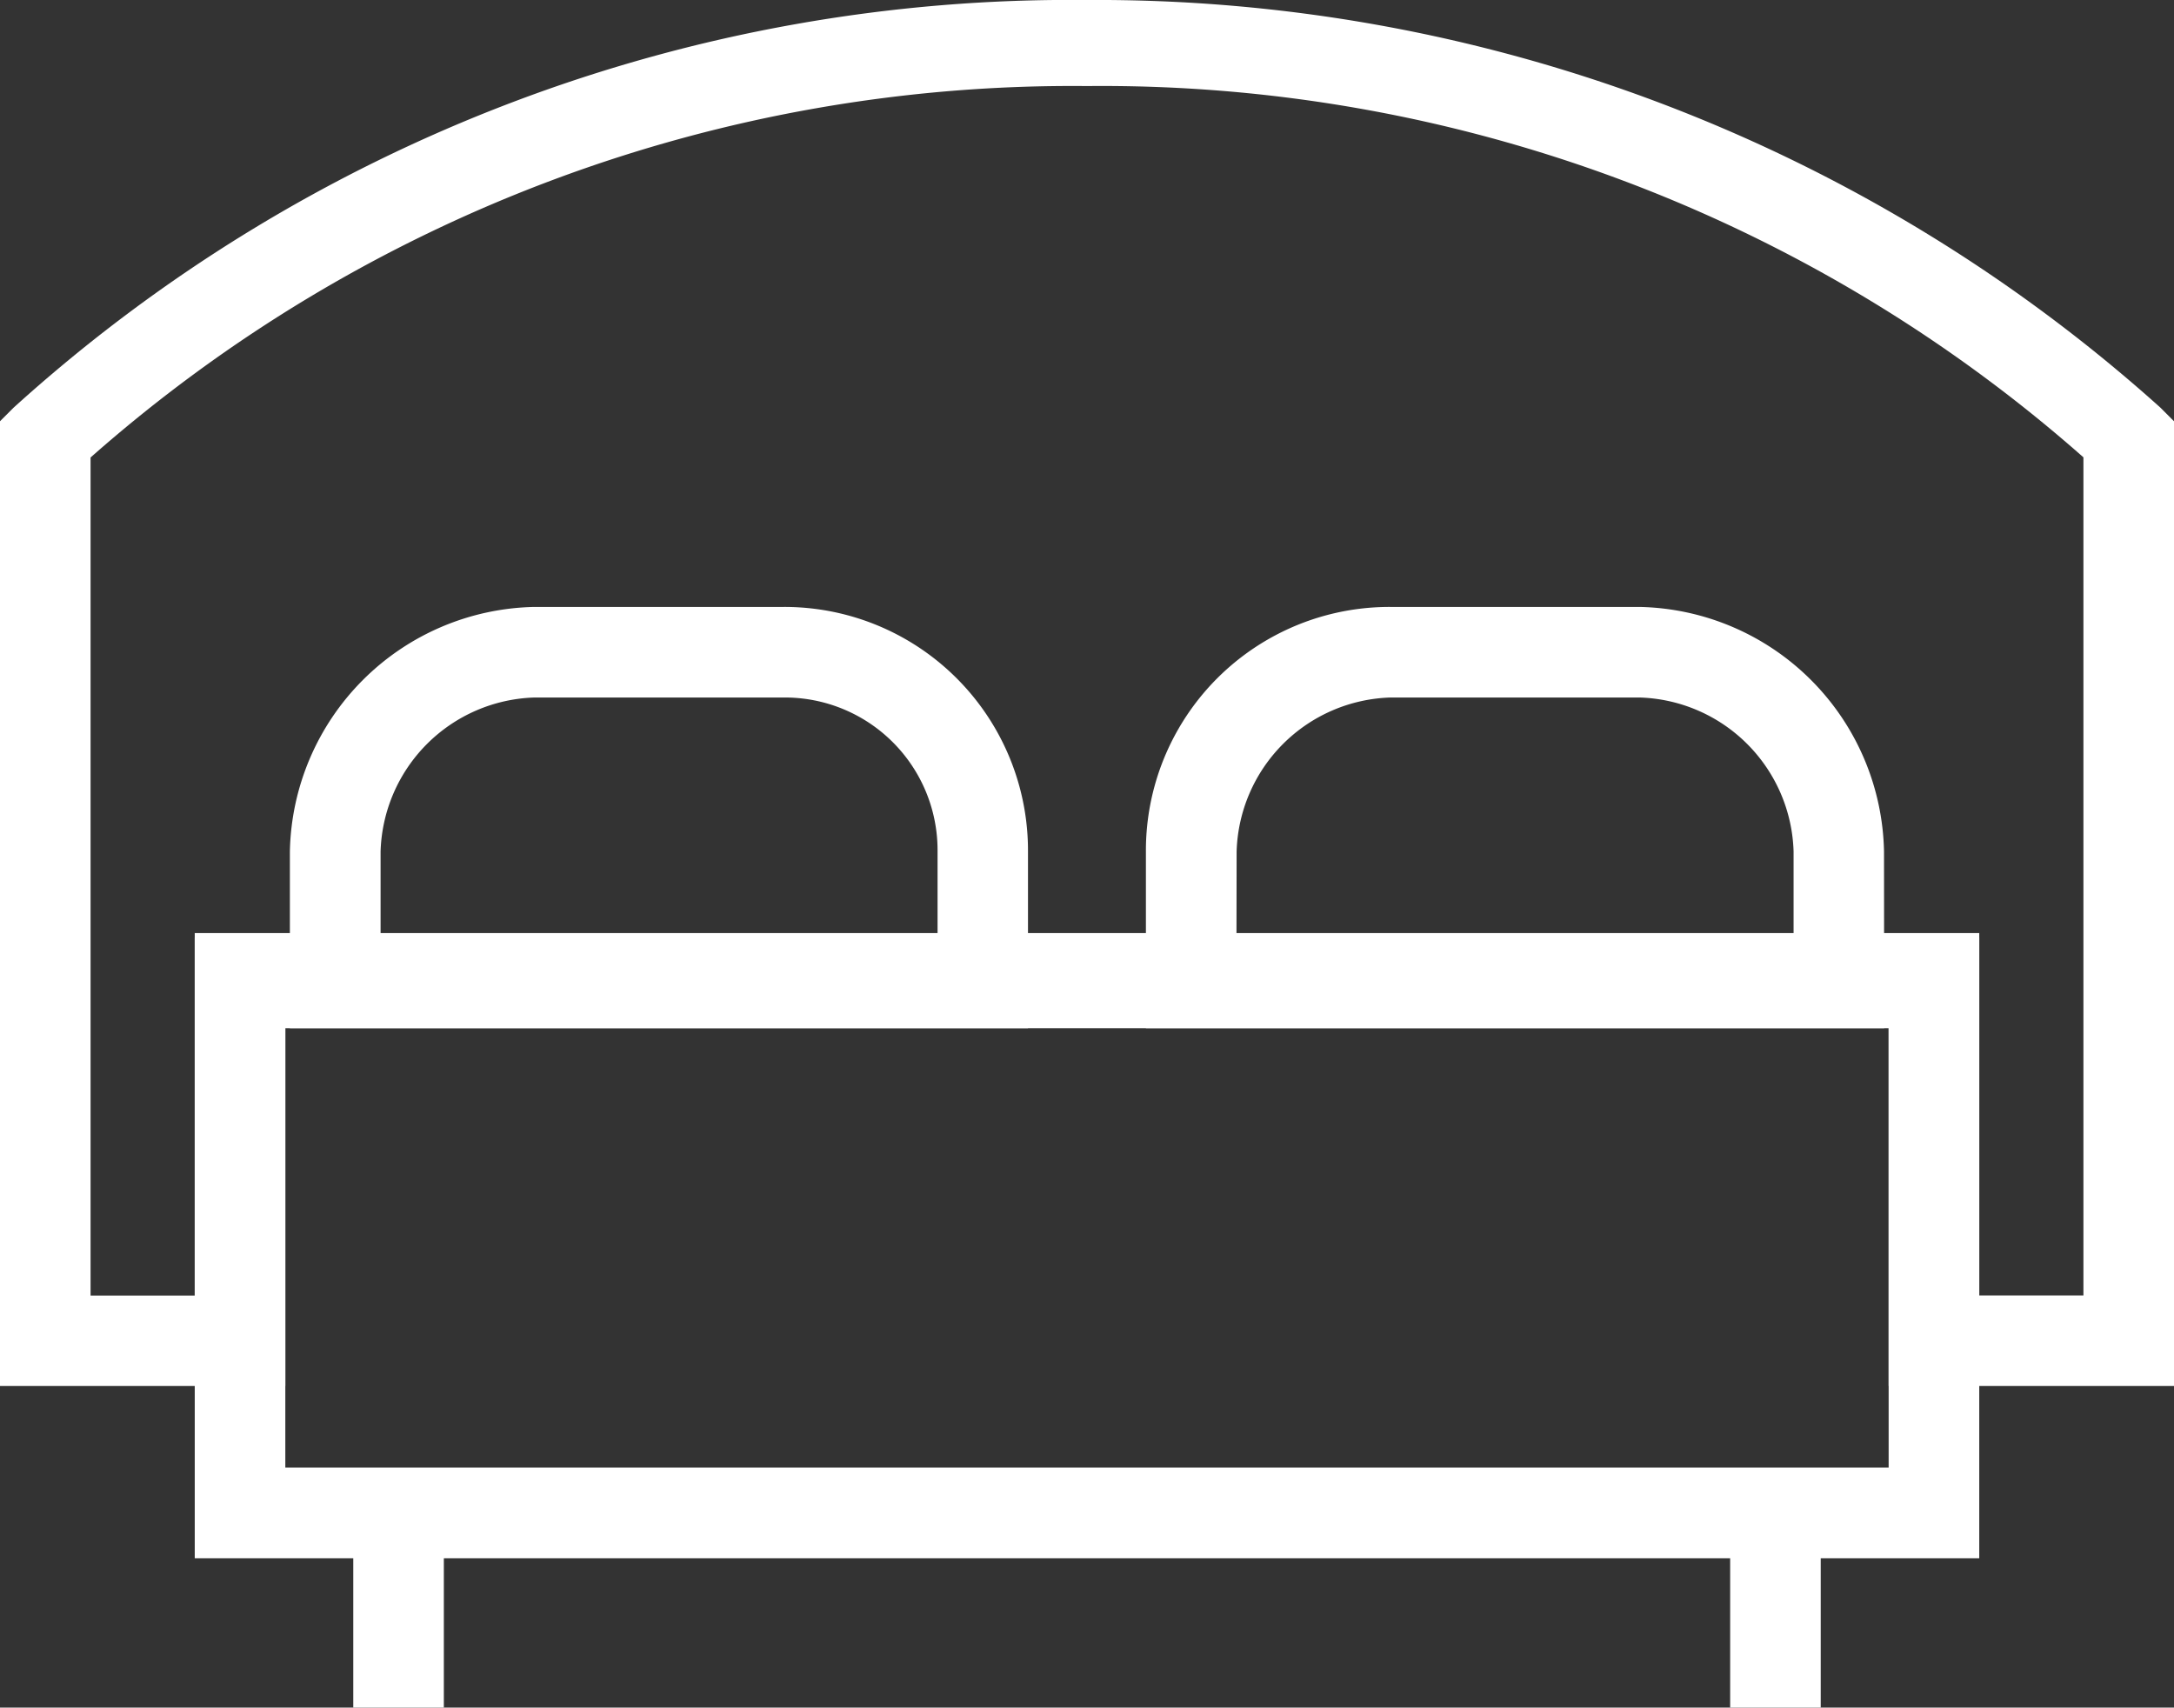
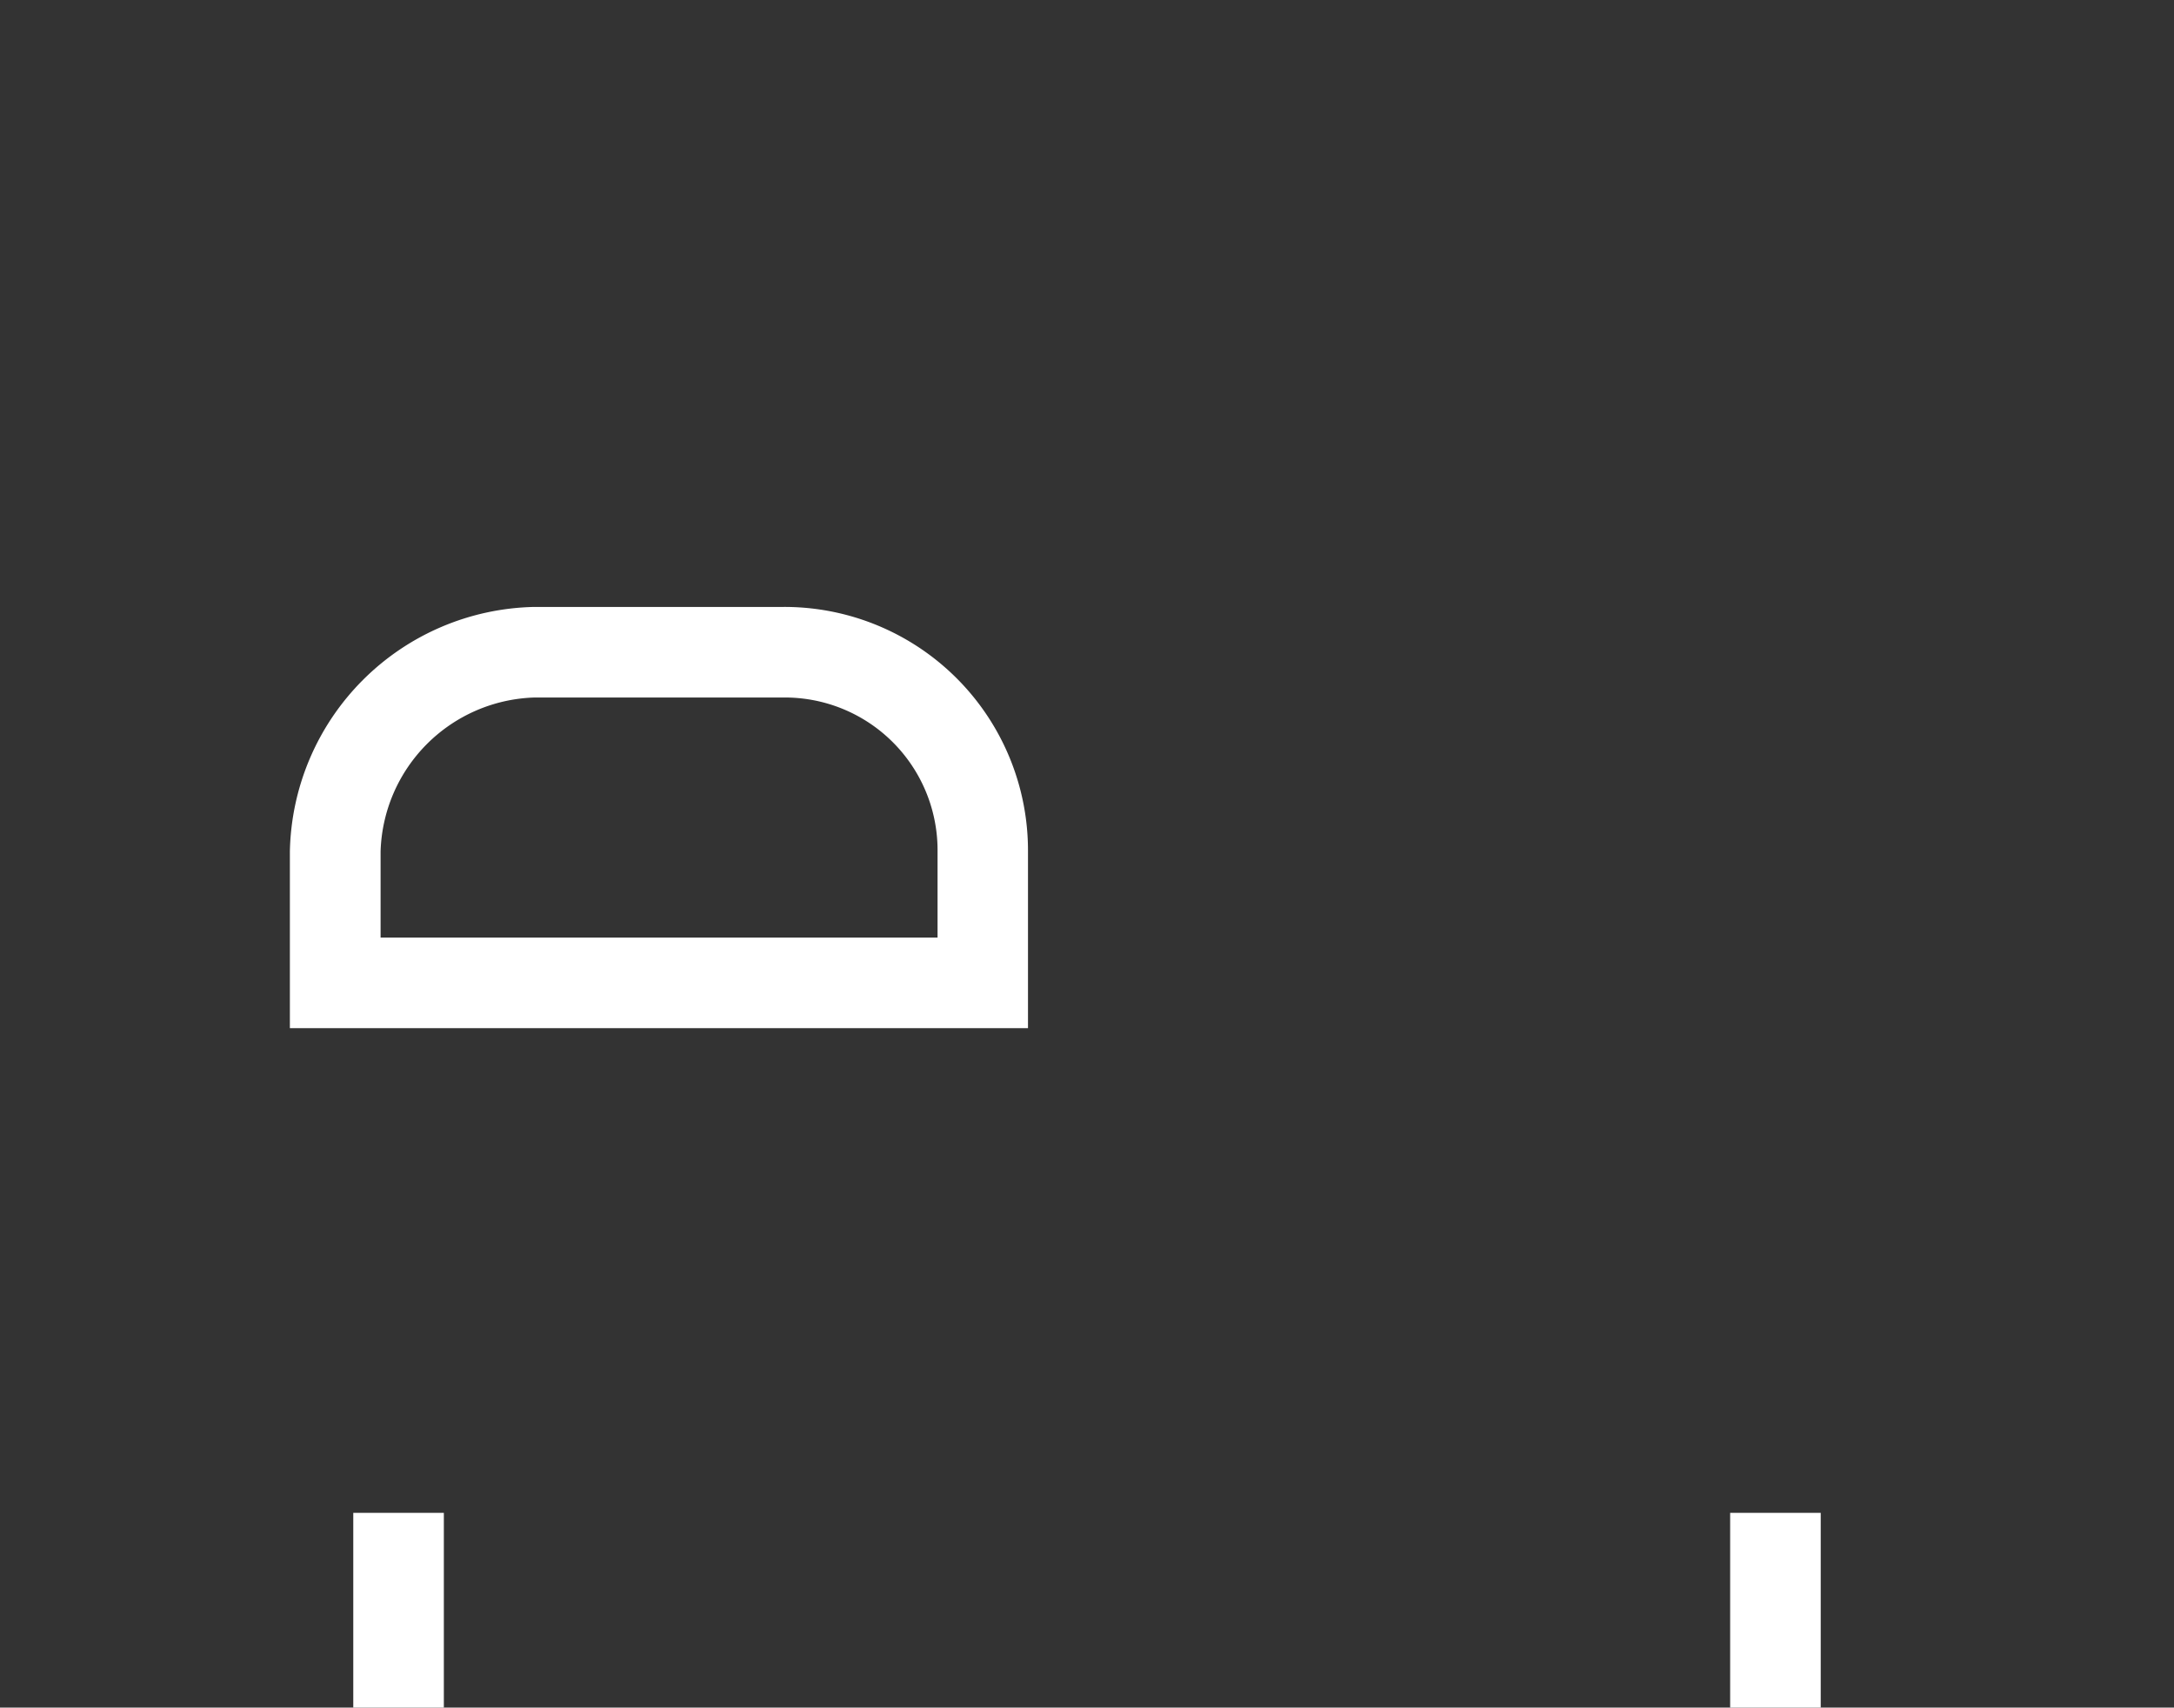
<svg xmlns="http://www.w3.org/2000/svg" width="62" height="48.696" viewBox="0 0 62 48.696">
  <rect x="0" y="0" width="62" height="48.696" fill="#333333" stroke="none" />
  <g id="bed" transform="translate(0 -4.7)">
-     <path id="Path_156" data-name="Path 156" d="M55.192,43.1H4.3V25.4H55.192ZM6.883,40.513H52.608V27.983H6.883Z" transform="translate(1.254 6.038)" fill="#fff" />
-     <path id="Path_157" data-name="Path 157" d="M62,44.225H53.862V33.892H8.137V44.225H0V16.713l.388-.388A44.9,44.9,0,0,1,31,4.7,45.38,45.38,0,0,1,61.613,16.325l.387.388Zm-5.554-2.583h2.971v-23.9A42.289,42.289,0,0,0,31,7.154,42.289,42.289,0,0,0,2.583,17.746v23.9H5.554V31.308H56.446Z" fill="#fff" />
    <g id="Group_192" data-name="Group 192" transform="translate(10.075 47.842)">
      <rect id="Rectangle_162" data-name="Rectangle 162" width="2.583" height="5.554" fill="#fff" />
      <rect id="Rectangle_163" data-name="Rectangle 163" width="2.583" height="5.554" transform="translate(39.267)" fill="#fff" />
    </g>
    <g id="Group_193" data-name="Group 193" transform="translate(8.267 22.008)">
      <path id="Path_158" data-name="Path 158" d="M27.454,30.112H6.4V25.075A7.116,7.116,0,0,1,13.375,18.1h7.1a6.946,6.946,0,0,1,6.975,6.975v5.037ZM8.983,27.529H24.871V25.075a4.355,4.355,0,0,0-4.392-4.392h-7.1a4.527,4.527,0,0,0-4.392,4.392v2.454Z" transform="translate(-6.4 -18.1)" fill="#fff" />
-       <path id="Path_159" data-name="Path 159" d="M46.354,30.112H25.3V25.075A6.946,6.946,0,0,1,32.275,18.1h7.1a7.116,7.116,0,0,1,6.975,6.975ZM27.883,27.529H43.771V25.075a4.527,4.527,0,0,0-4.392-4.392h-7.1a4.527,4.527,0,0,0-4.392,4.392Z" transform="translate(-0.887 -18.1)" fill="#fff" />
    </g>
  </g>
</svg>